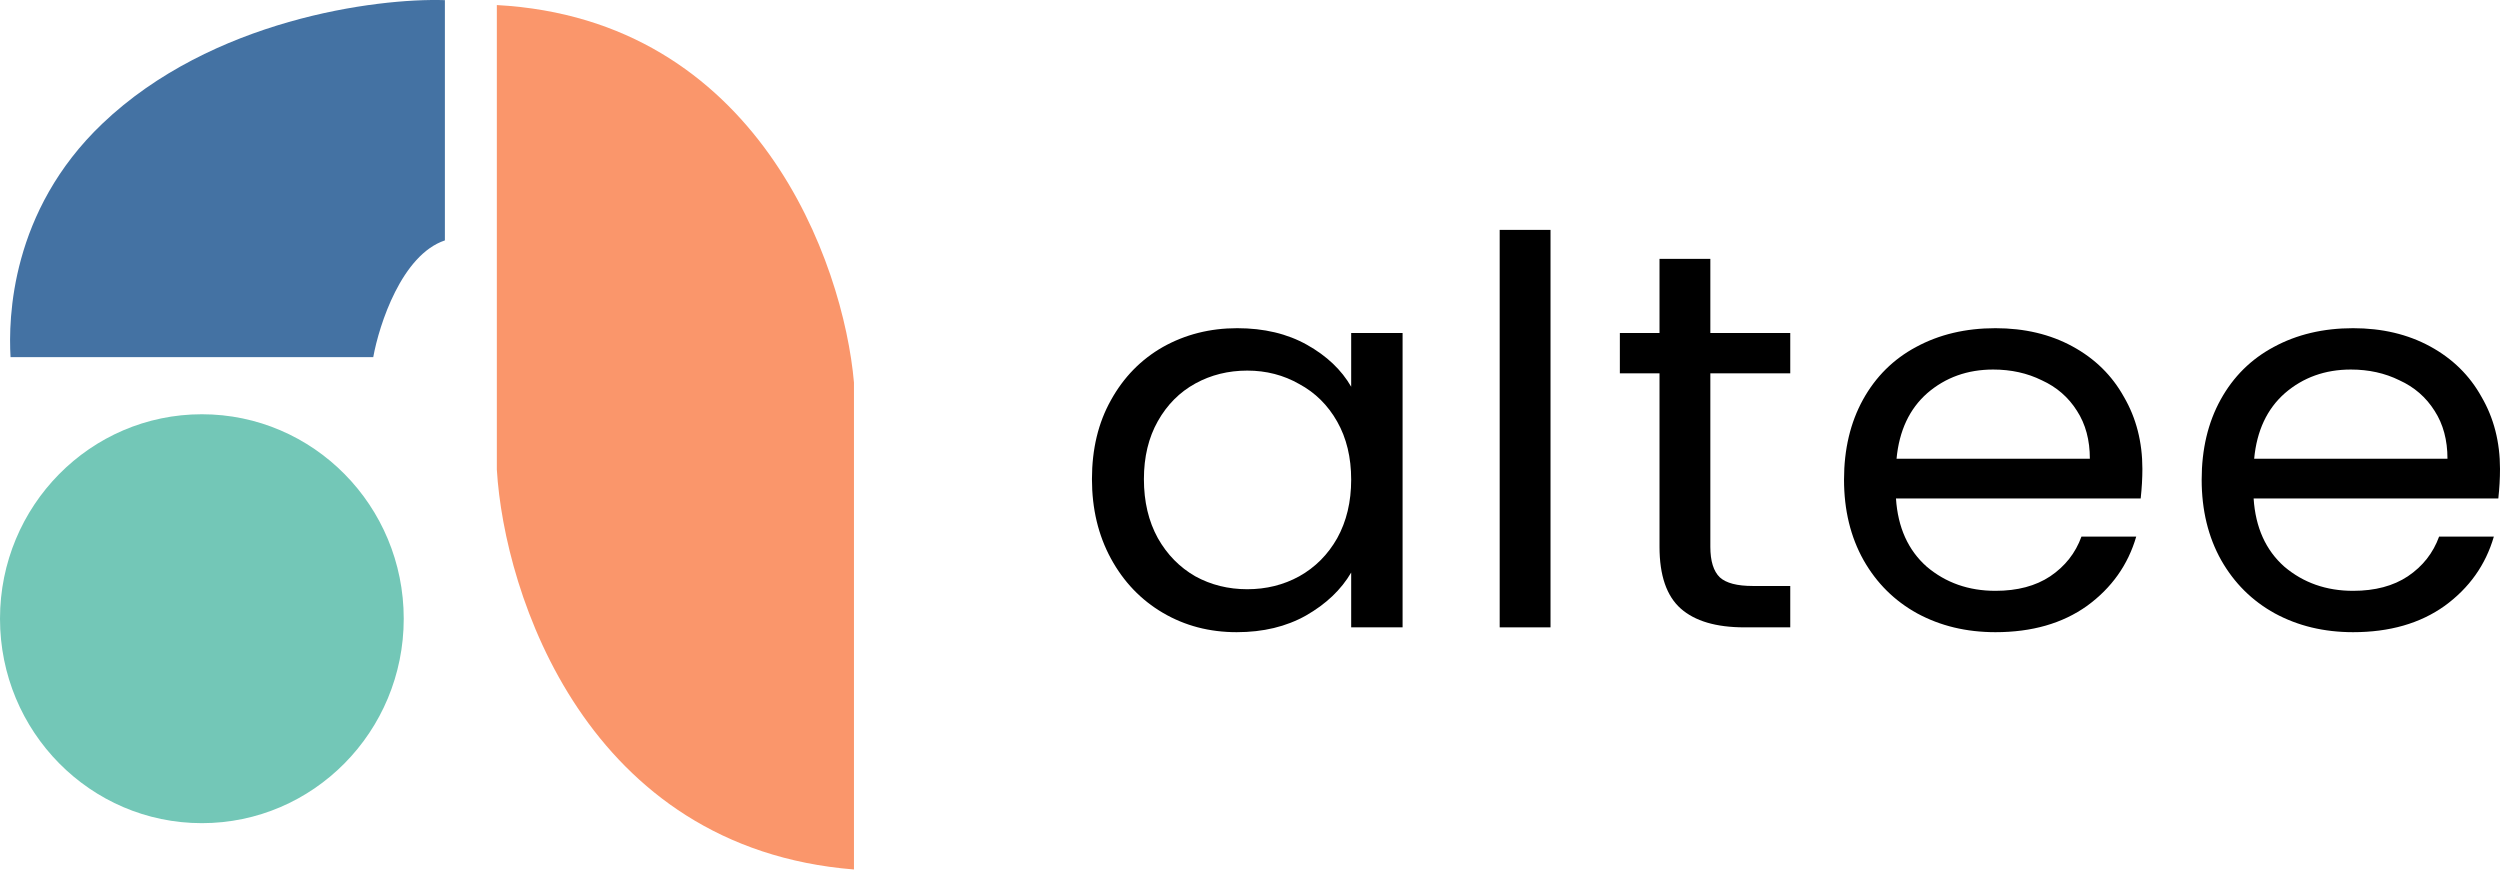
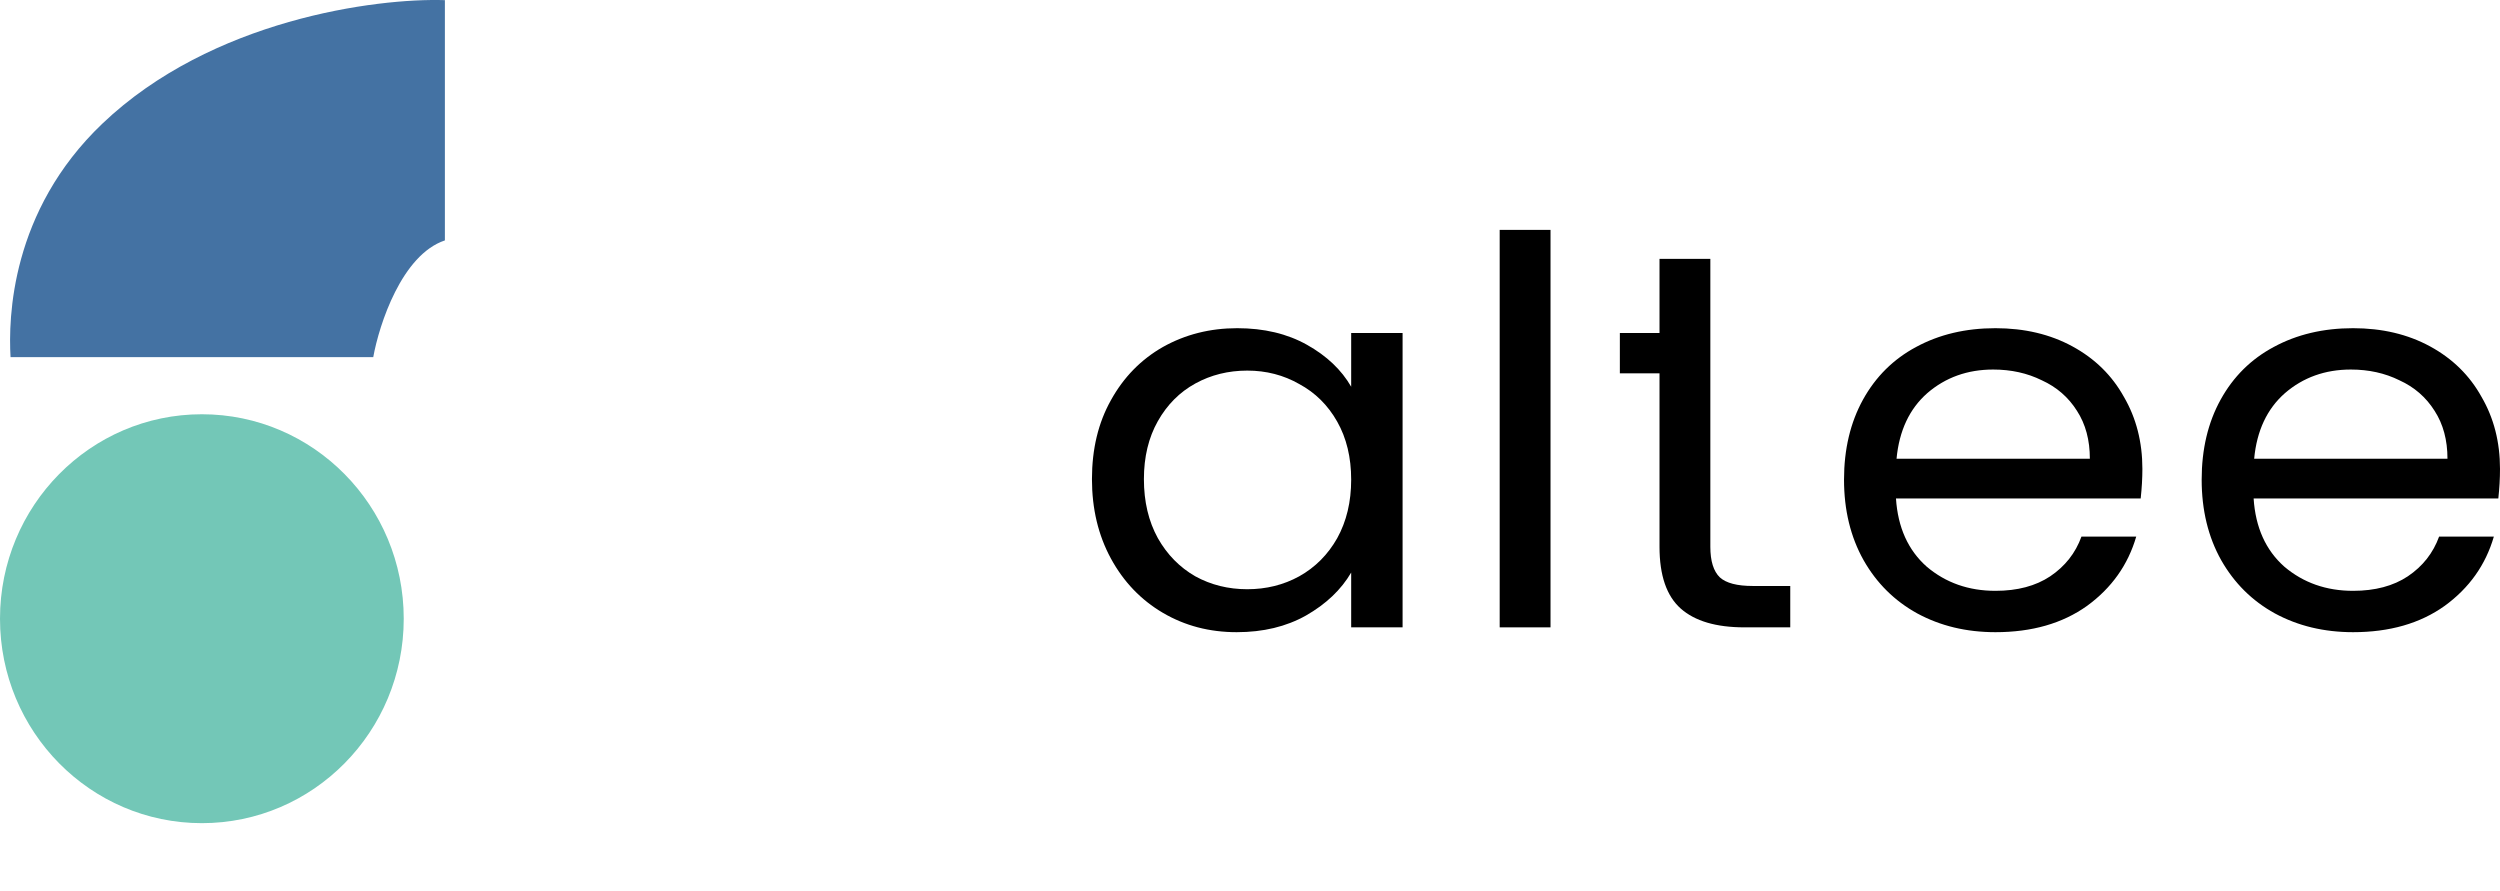
<svg xmlns="http://www.w3.org/2000/svg" width="87" height="31" viewBox="0 0 87 31" fill="none">
  <path d="M38 16.673C38 15.626 38.22 14.71 38.661 13.925C39.102 13.128 39.705 12.511 40.469 12.075C41.247 11.639 42.109 11.421 43.055 11.421C43.988 11.421 44.798 11.614 45.485 12C46.172 12.386 46.684 12.872 47.021 13.458V11.589H48.81V21.832H47.021V19.925C46.671 20.523 46.146 21.022 45.447 21.421C44.76 21.807 43.956 22 43.036 22C42.089 22 41.234 21.776 40.469 21.327C39.705 20.878 39.102 20.249 38.661 19.439C38.22 18.629 38 17.707 38 16.673ZM47.021 16.692C47.021 15.919 46.859 15.246 46.535 14.673C46.211 14.1 45.77 13.664 45.213 13.364C44.669 13.053 44.066 12.897 43.405 12.897C42.744 12.897 42.141 13.047 41.597 13.346C41.053 13.645 40.618 14.081 40.294 14.654C39.97 15.227 39.808 15.9 39.808 16.673C39.808 17.458 39.97 18.143 40.294 18.729C40.618 19.302 41.053 19.744 41.597 20.056C42.141 20.355 42.744 20.505 43.405 20.505C44.066 20.505 44.669 20.355 45.213 20.056C45.77 19.744 46.211 19.302 46.535 18.729C46.859 18.143 47.021 17.464 47.021 16.692Z" fill="black" />
  <path d="M53.958 8V21.832H52.189V8H53.958Z" fill="black" />
-   <path d="M59.52 12.991V19.028C59.52 19.526 59.631 19.882 59.851 20.093C60.071 20.293 60.454 20.392 60.998 20.392H62.301V21.832H60.706C59.721 21.832 58.983 21.614 58.49 21.178C57.997 20.741 57.751 20.025 57.751 19.028V12.991H56.371V11.589H57.751V9.009H59.52V11.589H62.301V12.991H59.52Z" fill="black" />
+   <path d="M59.52 12.991V19.028C59.52 19.526 59.631 19.882 59.851 20.093C60.071 20.293 60.454 20.392 60.998 20.392H62.301V21.832H60.706C59.721 21.832 58.983 21.614 58.49 21.178C57.997 20.741 57.751 20.025 57.751 19.028V12.991H56.371V11.589H57.751V9.009H59.52V11.589H62.301H59.52Z" fill="black" />
  <path d="M74.555 16.318C74.555 16.642 74.535 16.984 74.496 17.346H65.98C66.045 18.355 66.402 19.146 67.05 19.72C67.711 20.28 68.508 20.561 69.441 20.561C70.206 20.561 70.841 20.392 71.347 20.056C71.865 19.707 72.228 19.246 72.435 18.673H74.341C74.055 19.657 73.485 20.461 72.63 21.084C71.774 21.695 70.711 22 69.441 22C68.43 22 67.523 21.782 66.719 21.346C65.928 20.91 65.306 20.293 64.853 19.495C64.399 18.685 64.172 17.751 64.172 16.692C64.172 15.632 64.393 14.704 64.833 13.906C65.274 13.109 65.89 12.498 66.68 12.075C67.484 11.639 68.404 11.421 69.441 11.421C70.452 11.421 71.347 11.632 72.124 12.056C72.902 12.48 73.498 13.065 73.913 13.813C74.341 14.548 74.555 15.383 74.555 16.318ZM72.727 15.963C72.727 15.315 72.578 14.76 72.28 14.299C71.982 13.825 71.573 13.47 71.055 13.234C70.549 12.984 69.986 12.86 69.363 12.86C68.469 12.86 67.704 13.134 67.069 13.682C66.447 14.23 66.091 14.991 66 15.963H72.727Z" fill="black" />
  <path d="M87 16.318C87 16.642 86.981 16.984 86.942 17.346H78.426C78.491 18.355 78.847 19.146 79.495 19.72C80.156 20.28 80.953 20.561 81.887 20.561C82.651 20.561 83.287 20.392 83.792 20.056C84.311 19.707 84.673 19.246 84.881 18.673H86.786C86.501 19.657 85.931 20.461 85.075 21.084C84.22 21.695 83.157 22 81.887 22C80.876 22 79.968 21.782 79.165 21.346C78.374 20.91 77.752 20.293 77.298 19.495C76.844 18.685 76.618 17.751 76.618 16.692C76.618 15.632 76.838 14.704 77.279 13.906C77.719 13.109 78.335 12.498 79.126 12.075C79.929 11.639 80.85 11.421 81.887 11.421C82.898 11.421 83.792 11.632 84.57 12.056C85.347 12.48 85.944 13.065 86.358 13.813C86.786 14.548 87 15.383 87 16.318ZM85.172 15.963C85.172 15.315 85.023 14.76 84.725 14.299C84.427 13.825 84.019 13.47 83.5 13.234C82.995 12.984 82.431 12.86 81.809 12.86C80.915 12.86 80.15 13.134 79.515 13.682C78.892 14.23 78.536 14.991 78.445 15.963H85.172Z" fill="black" />
-   <path d="M29.718 13.312V30.258C20.401 29.511 17.55 20.671 17.29 16.344V0.176C26.357 0.673 29.354 9.141 29.718 13.312Z" fill="#FA966B" />
  <ellipse cx="7.025" cy="21.531" rx="7.025" ry="7.115" fill="#73C7B7" />
  <path d="M15.482 8.366C13.986 8.866 13.197 11.283 12.989 12.429H0.367C0.289 11.075 0.367 7.349 3.562 4.303C7.364 0.677 13.093 -0.073 15.482 0.005V8.366Z" fill="#4472A3" />
</svg>